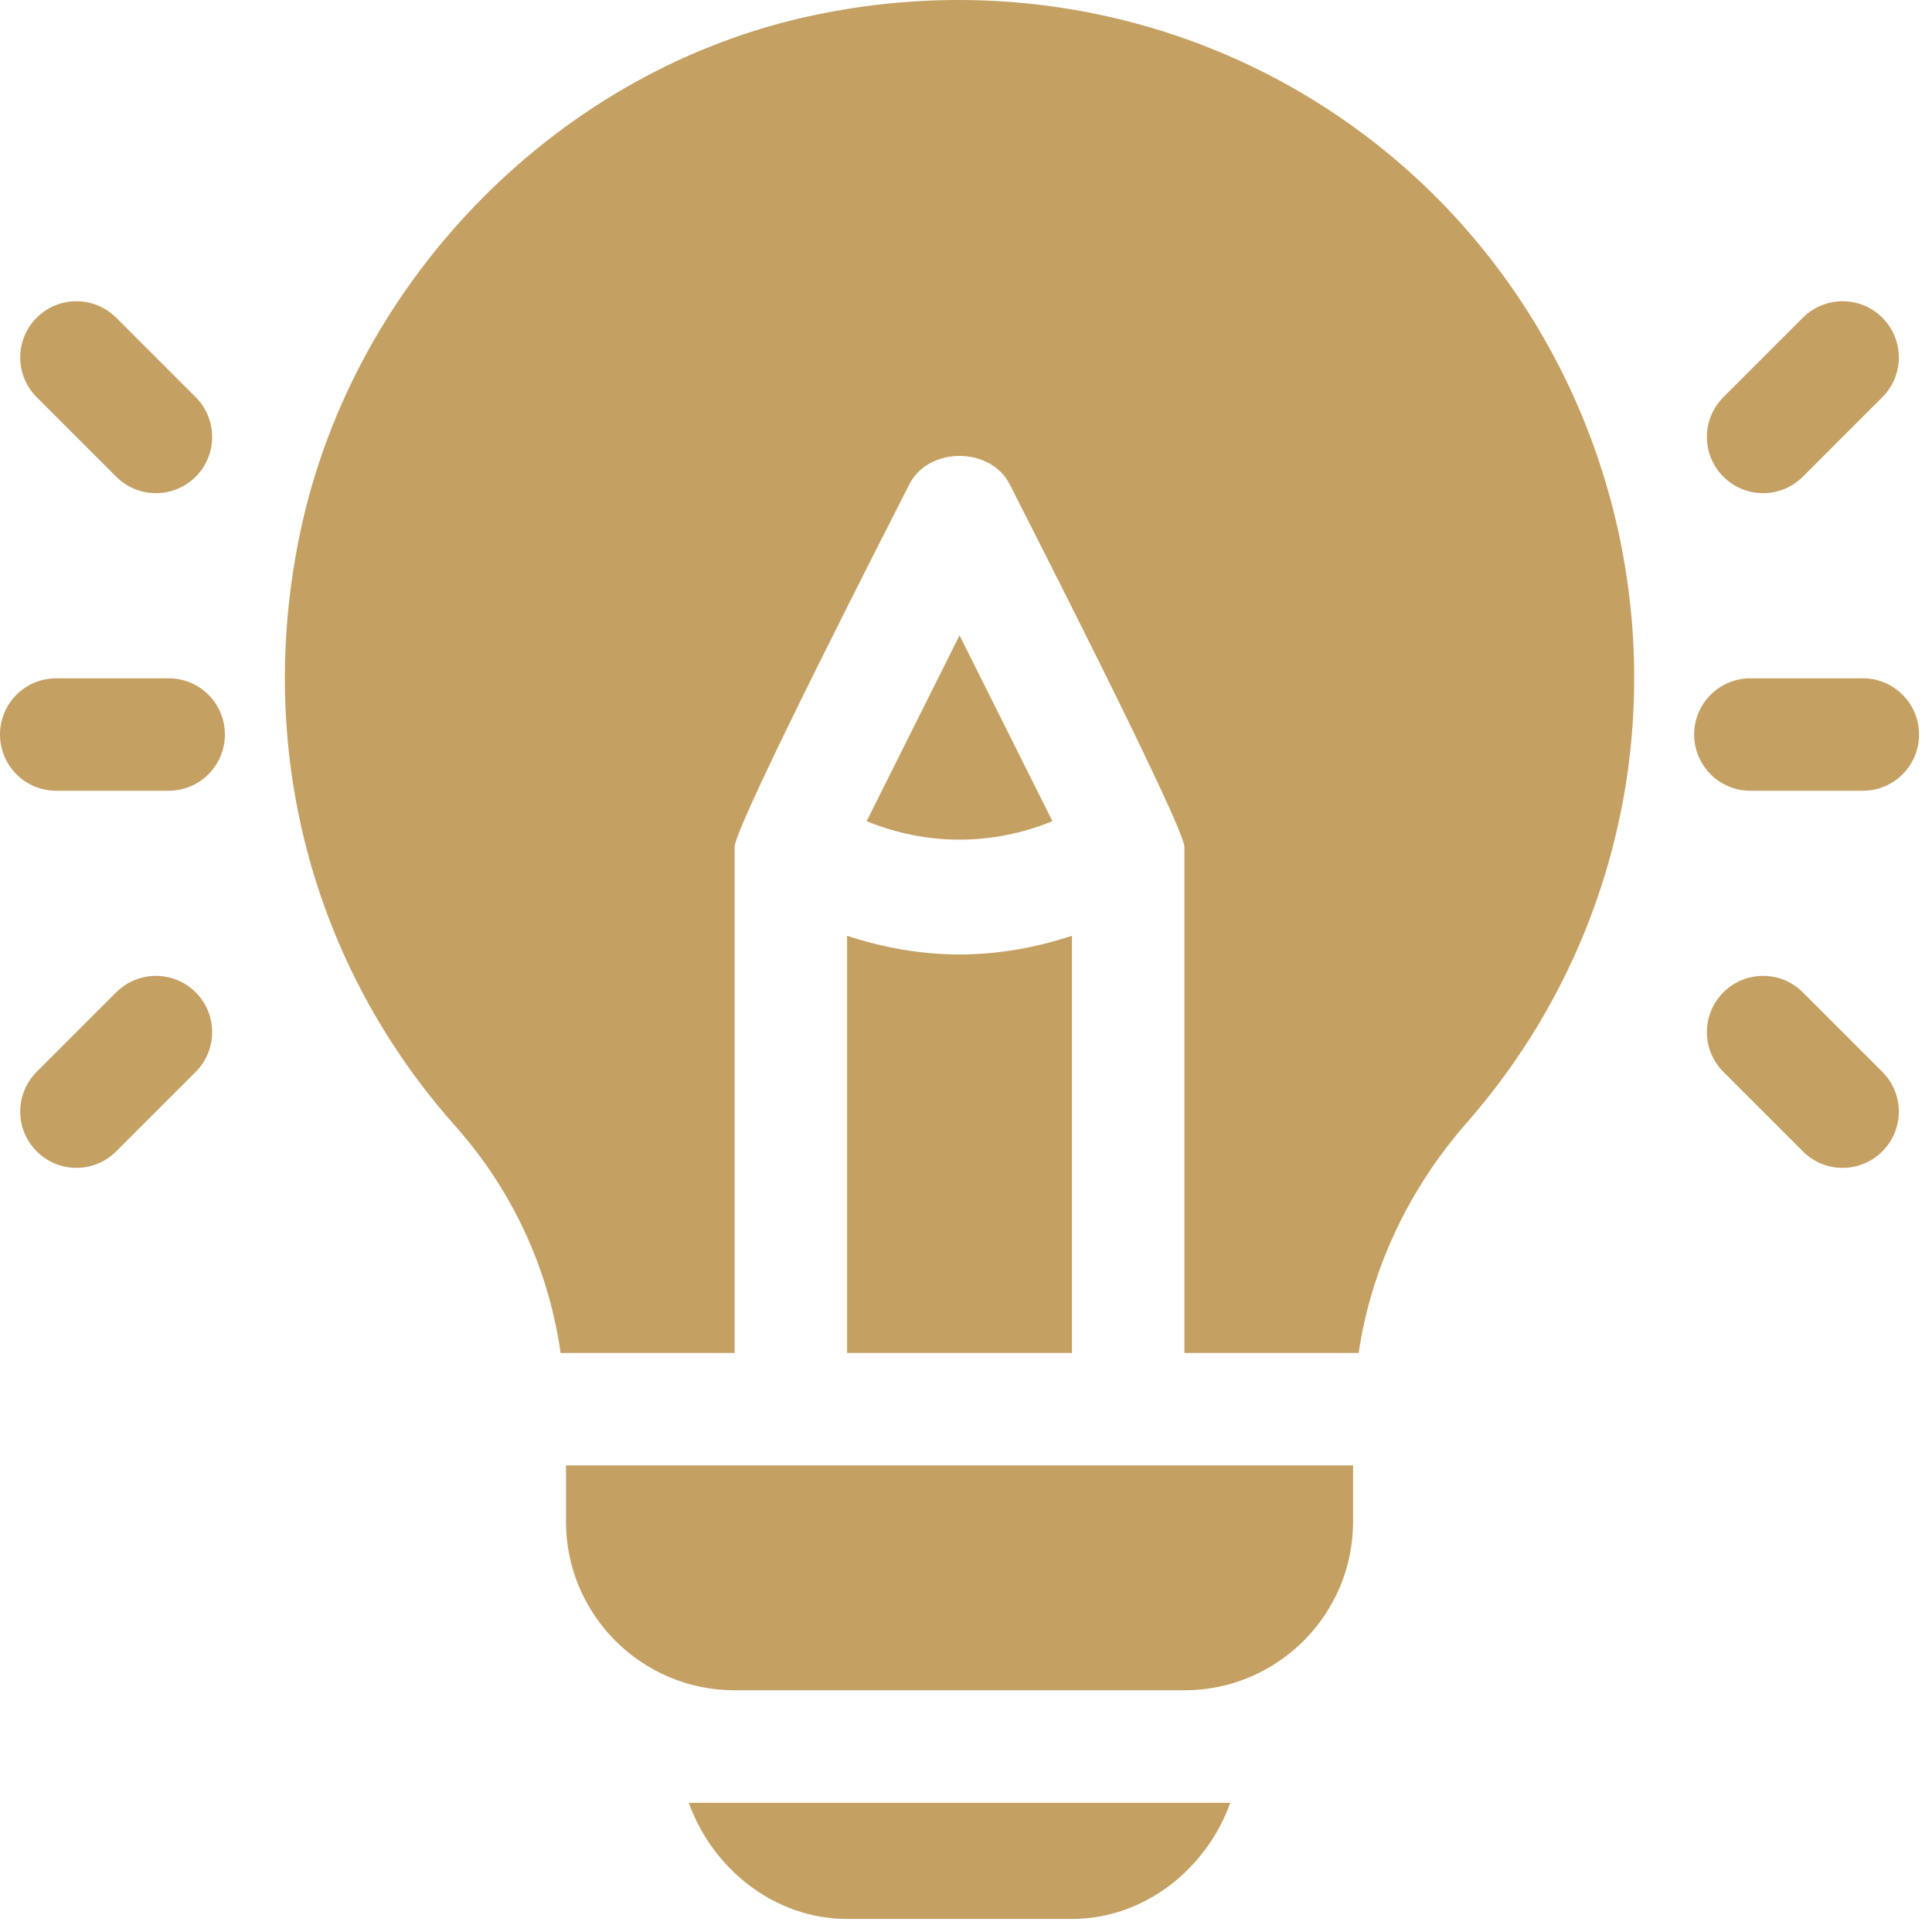
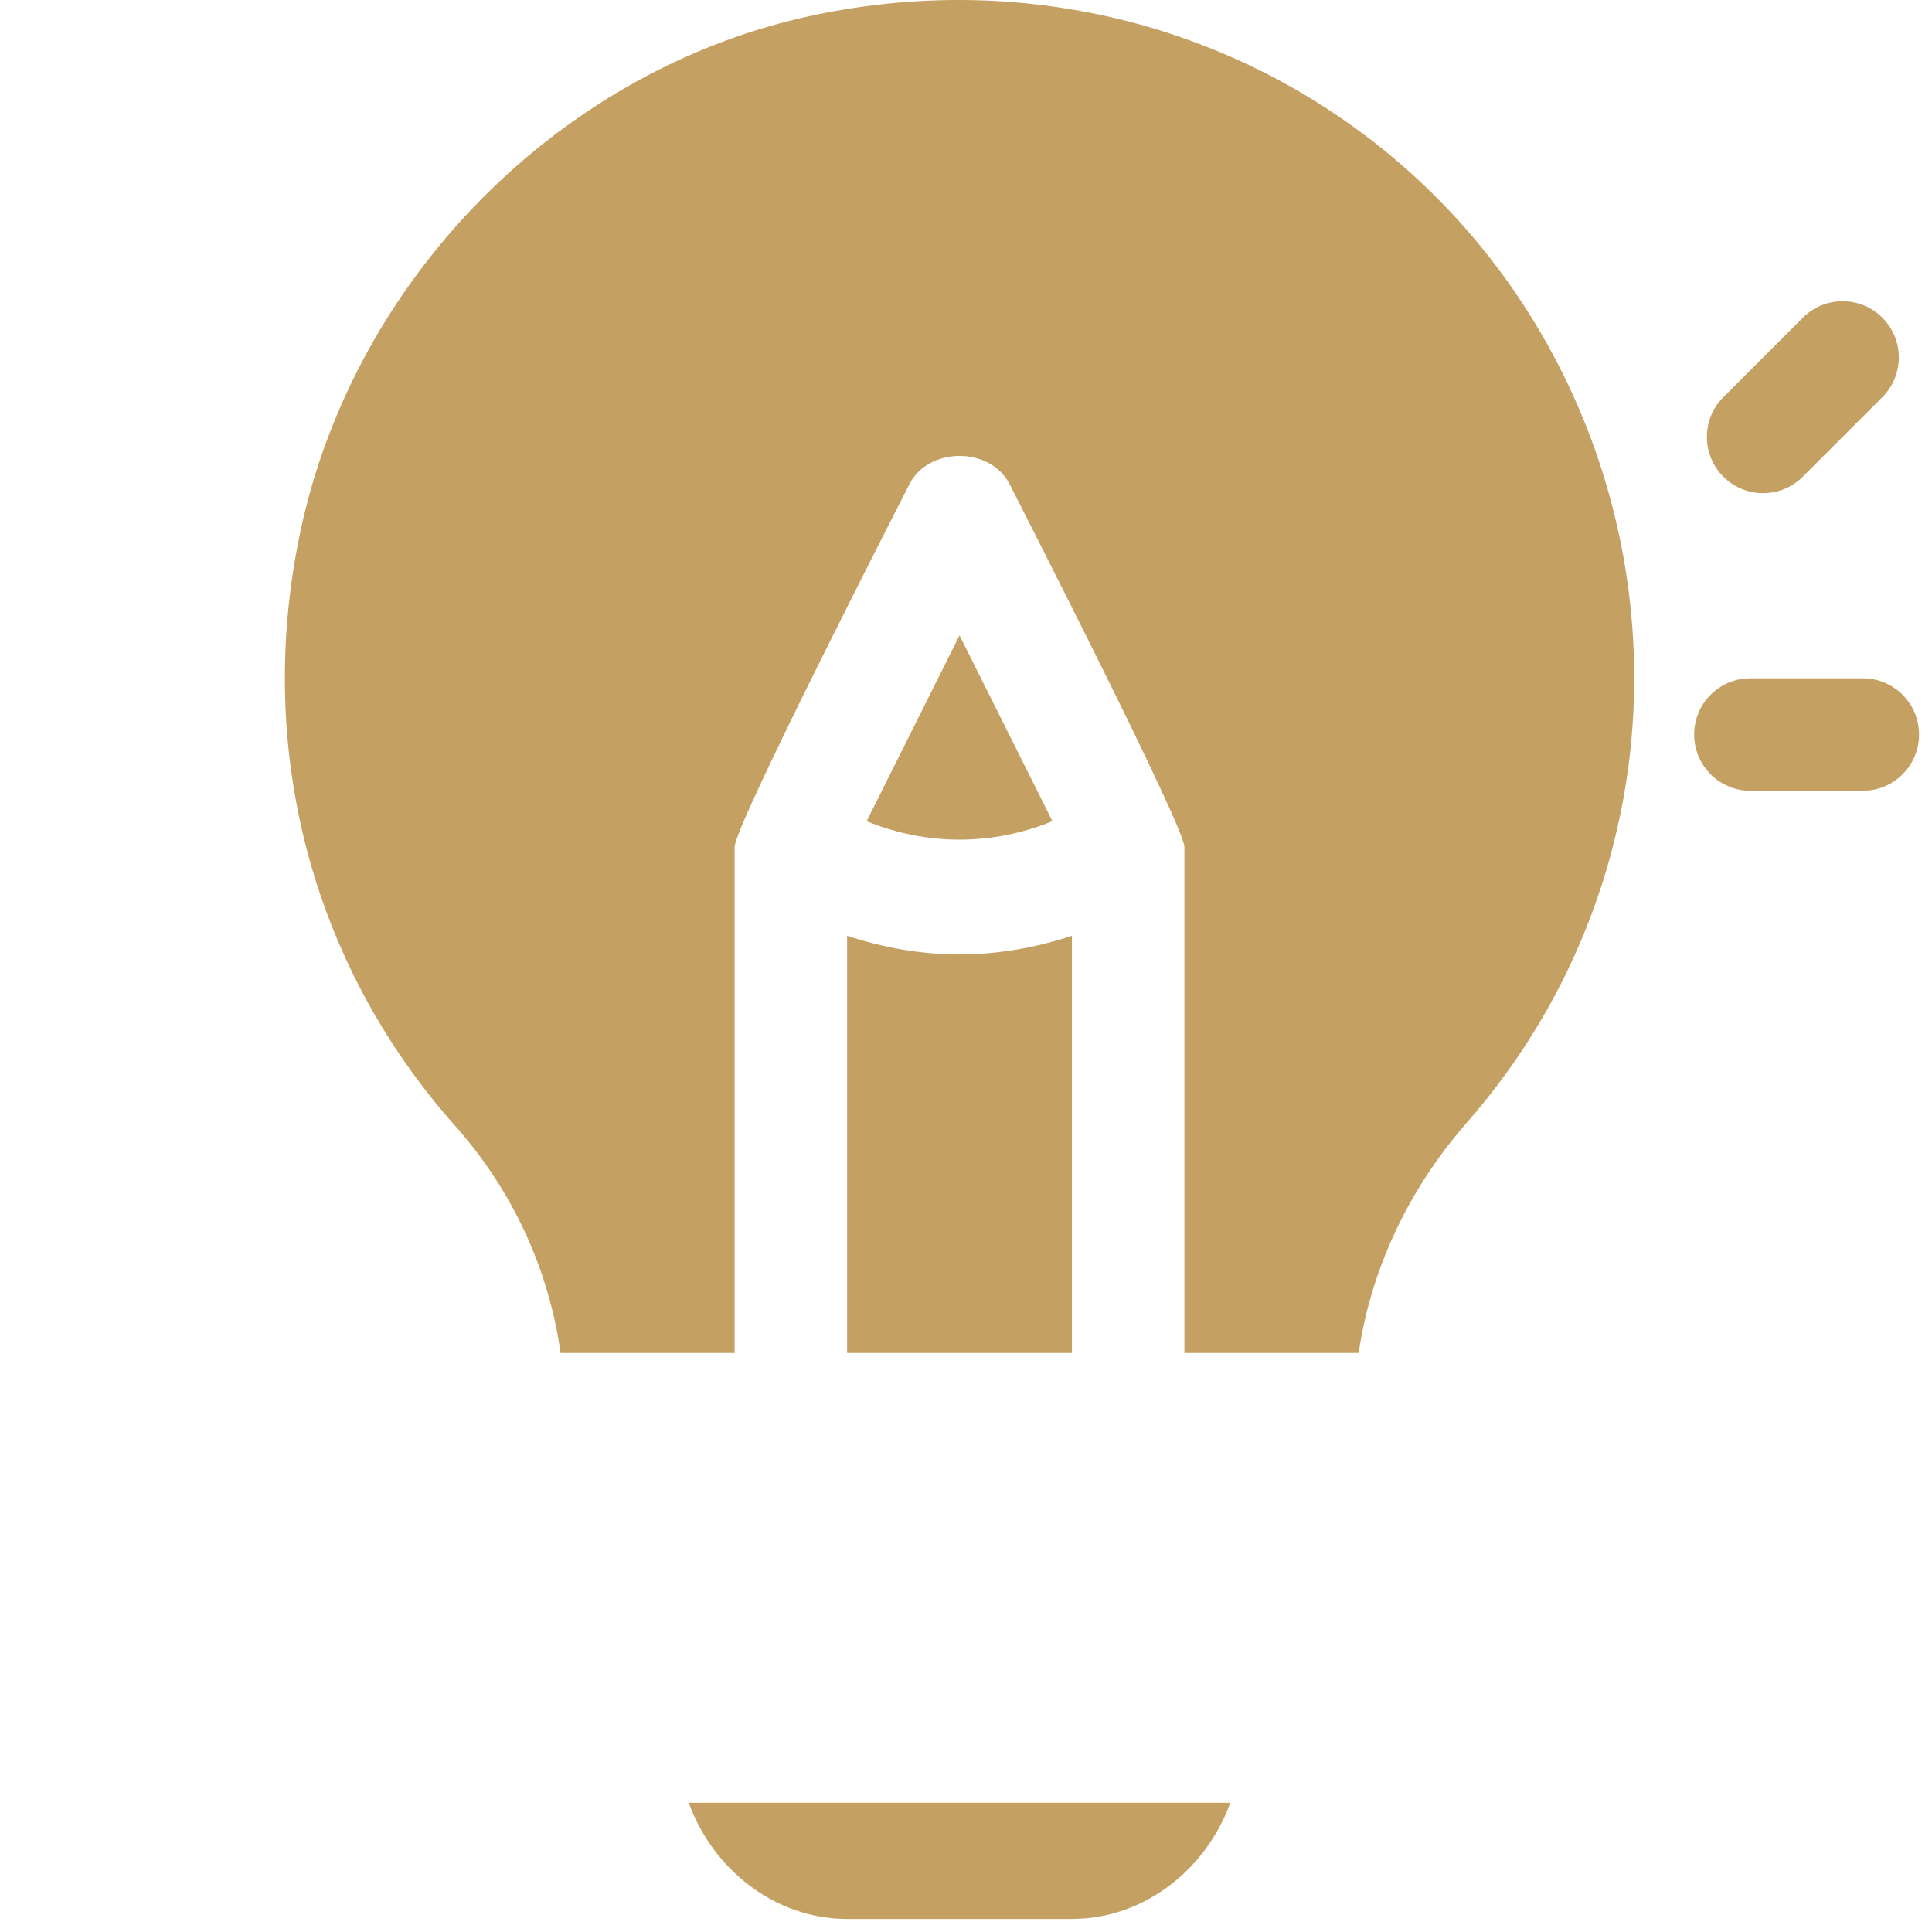
<svg xmlns="http://www.w3.org/2000/svg" fill="none" height="100%" overflow="visible" preserveAspectRatio="none" style="display: block;" viewBox="0 0 37 37" width="100%">
  <g id="Vector">
-     <path d="M3.23 12.99H1.077C0.482 12.99 0 13.472 0 14.067C0 14.662 0.482 15.144 1.077 15.144H3.23C3.825 15.144 4.307 14.662 4.307 14.067C4.307 13.472 3.825 12.99 3.23 12.99Z" fill="#C5A063" />
-     <path d="M3.748 7.607L2.225 6.084C1.805 5.664 1.123 5.664 0.703 6.084C0.282 6.505 0.282 7.186 0.703 7.607L2.225 9.129C2.646 9.55 3.327 9.55 3.748 9.129C4.168 8.709 4.168 8.027 3.748 7.607Z" fill="#C5A063" />
-     <path d="M3.748 19.005C3.327 18.584 2.646 18.584 2.225 19.005L0.703 20.527C0.282 20.948 0.282 21.629 0.703 22.05C1.123 22.471 1.805 22.471 2.225 22.05L3.748 20.527C4.168 20.107 4.168 19.425 3.748 19.005Z" fill="#C5A063" />
    <path d="M35.675 12.99H33.522C32.927 12.99 32.445 13.472 32.445 14.067C32.445 14.662 32.927 15.144 33.522 15.144H35.675C36.27 15.144 36.752 14.662 36.752 14.067C36.752 13.472 36.27 12.99 35.675 12.99Z" fill="#C5A063" />
    <path d="M36.049 6.084C35.629 5.664 34.947 5.664 34.527 6.084L33.004 7.607C32.584 8.027 32.584 8.709 33.004 9.129C33.425 9.55 34.106 9.55 34.527 9.129L36.049 7.607C36.47 7.186 36.47 6.505 36.049 6.084Z" fill="#C5A063" />
-     <path d="M36.049 20.527L34.527 19.005C34.106 18.584 33.425 18.584 33.004 19.005C32.584 19.425 32.584 20.107 33.004 20.527L34.527 22.05C34.947 22.471 35.629 22.471 36.049 22.05C36.47 21.629 36.47 20.948 36.049 20.527Z" fill="#C5A063" />
    <path d="M26.52 2.887C23.483 0.419 19.499 -0.532 15.601 0.288C10.741 1.303 6.783 5.32 5.753 10.178C4.877 14.311 5.958 18.46 8.717 21.562C9.833 22.817 10.513 24.332 10.736 25.911H14.069V16.221C14.069 15.804 17.226 9.652 17.413 9.279C17.779 8.549 18.973 8.549 19.339 9.279C19.535 9.669 22.683 15.824 22.683 16.221V25.911H26.02C26.25 24.34 26.951 22.801 28.098 21.492C30.161 19.14 31.297 16.119 31.297 12.99C31.297 9.082 29.555 5.354 26.52 2.887Z" fill="#C5A063" />
    <path d="M18.376 18.279C17.648 18.279 16.923 18.152 16.223 17.921V25.911H20.529V17.921C19.829 18.152 19.104 18.279 18.376 18.279Z" fill="#C5A063" />
-     <path d="M10.839 28.064V29.141C10.839 30.922 12.288 32.371 14.069 32.371H22.683C24.464 32.371 25.913 30.922 25.913 29.141V28.064H10.839Z" fill="#C5A063" />
    <path d="M18.376 12.168L16.597 15.727C17.747 16.198 19.006 16.198 20.155 15.727L18.376 12.168Z" fill="#C5A063" />
    <path d="M13.191 34.525C13.637 35.775 14.821 36.75 16.223 36.75H20.529C21.931 36.75 23.115 35.775 23.561 34.525H13.191Z" fill="#C5A063" />
  </g>
</svg>